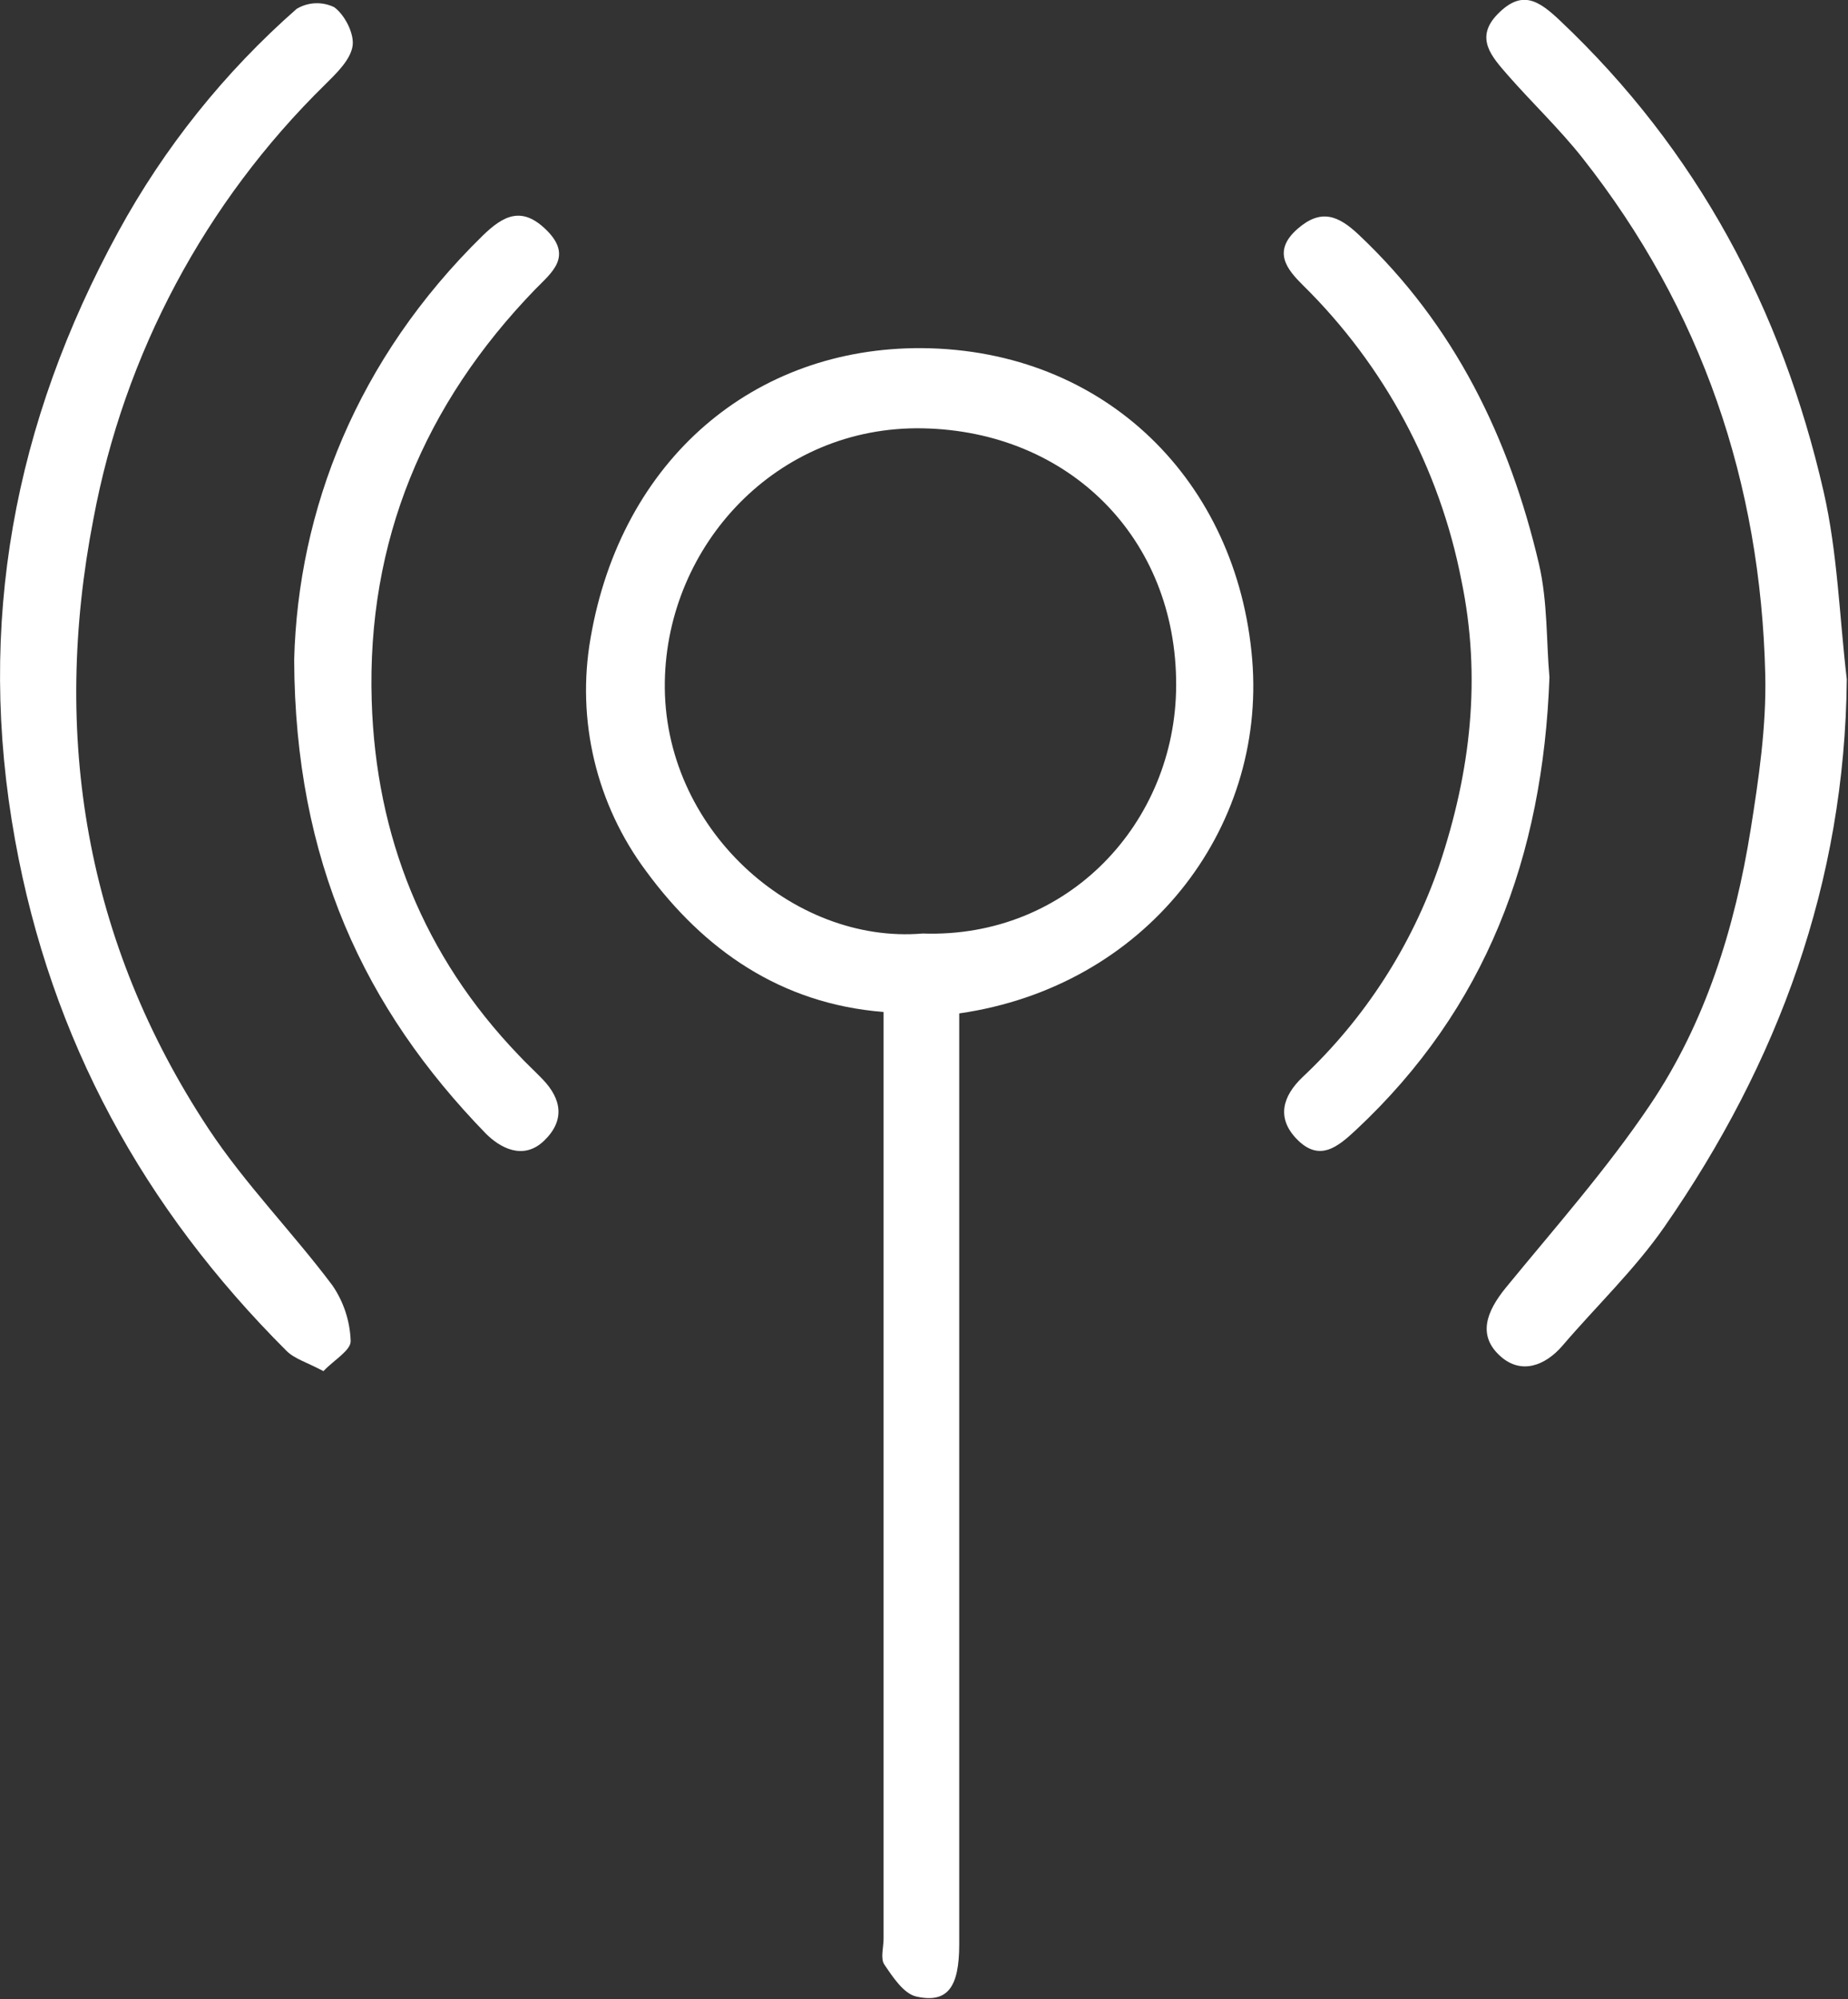
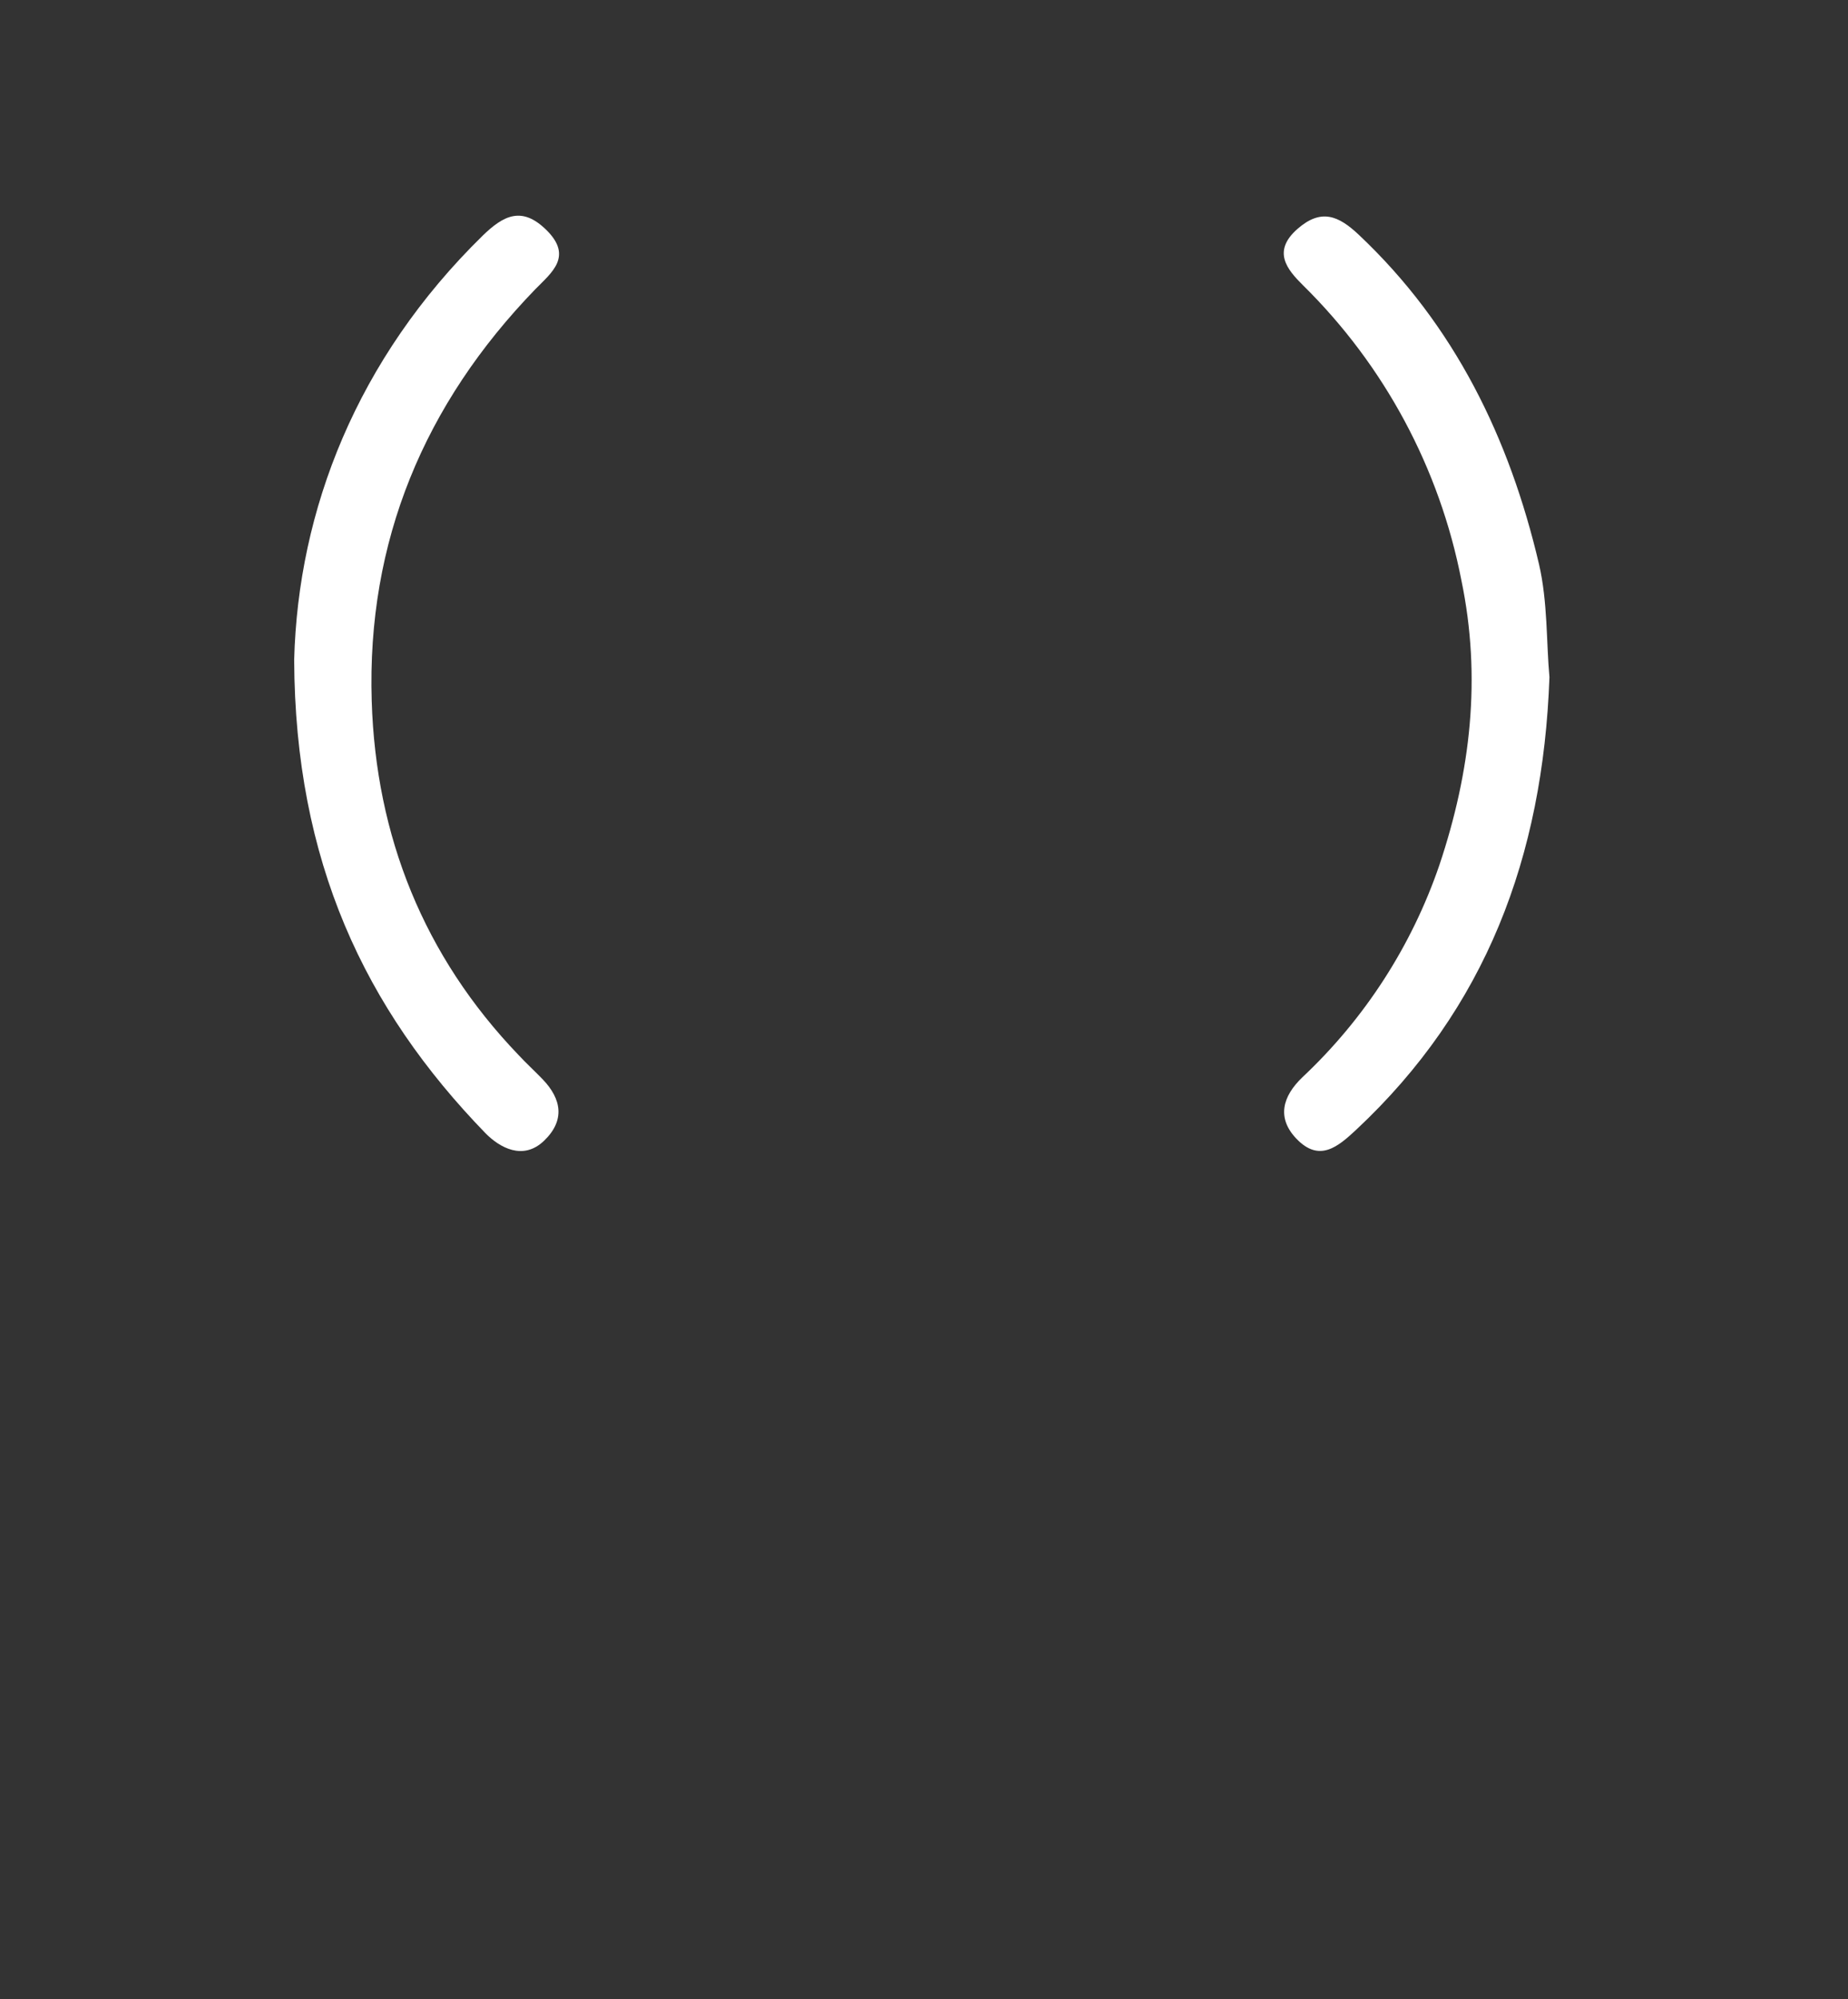
<svg xmlns="http://www.w3.org/2000/svg" width="245" height="265" viewBox="0 0 245 265" fill="none">
  <rect x="0" y="0" width="245" height="265" fill="#333333" stroke="none" />
  <g clip-path="url(#clip0_665_2)">
-     <path d="M127.17 134.34V139.69C127.17 179.023 127.17 218.373 127.17 257.74C127.17 263.45 125.62 265.58 121.5 264.67C119.82 264.31 118.37 262.09 117.24 260.42C116.7 259.62 117.14 258.15 117.14 256.99V134.15C103.47 133.07 93.28 125.87 85.65 115.47C82.388 111.097 80.052 106.105 78.787 100.799C77.521 95.492 77.352 89.984 78.29 84.61C82.36 60.87 100 46 122.25 46.15C146.66 46.36 164.06 63.91 166.01 87.41C167.88 110 151.86 130.79 127.17 134.34ZM122.32 123.75C141.61 124.41 155.88 109.04 155.93 90.85C155.99 71.32 141.69 57.15 122.33 56.78C102.97 56.41 88.44 72.26 88.14 90.34C87.8 109.79 105.12 125.21 122.32 123.75Z" fill="white" />
-     <path d="M244.84 90.06C244.58 116.97 235.76 140.87 220.67 162.62C216.75 168.27 211.67 173.1 207.18 178.35C204.8 181.13 201.65 182.18 198.98 179.84C195.8 177.05 197.09 173.84 199.61 170.73C206.16 162.73 213.03 154.98 218.77 146.45C226.13 135.52 230 123 232.09 110C233.17 103.21 234.19 96.28 234.03 89.43C233.43 64.03 225.62 41 209.79 20.93C206.73 17.06 203.11 13.63 199.87 9.93C197.82 7.56 195.42 5.04 198.58 1.84C201.74 -1.36 203.93 -0.01 206.81 2.72C225 19.91 236.23 41 241.76 65.14C243.62 73.26 243.86 81.74 244.84 90.06Z" fill="white" />
-     <path d="M42.88 181.76C40.68 180.59 39.04 180.13 37.99 179.08C19.07 160.2 6.79 137.89 2 111.36C-3.19 82.7 1.87 56 15.7 30.69C21.786 19.547 29.781 9.559 39.32 1.18C40.068 0.728 40.918 0.47 41.792 0.432C42.666 0.393 43.535 0.575 44.32 0.96C45.73 2 47 4.5 46.74 6.12C46.44 7.97 44.59 9.73 43.1 11.21C27.202 26.793 16.481 46.888 12.39 68.77C6.81 97.49 11.31 124.88 27.63 149.61C32.49 156.96 38.78 163.34 44.08 170.41C45.561 172.576 46.397 175.118 46.49 177.74C46.55 179 44.3 180.26 42.88 181.76Z" fill="white" />
    <path d="M39 87.46C39.52 67.62 47.3 47.57 64 31.23C66.77 28.54 69.2 27.3 72.44 30.49C76 34 73.1 36.16 71 38.31C56.24 53.54 48.62 71.78 49.28 92.93C49.83 110.84 56.17 126.75 68.75 139.86C69.75 140.94 70.88 141.97 71.92 143.05C74.48 145.7 74.92 148.54 72.13 151.22C69.34 153.9 66.23 152.12 64.36 150.22C48.32 133.68 39.11 114.16 39 87.46Z" fill="white" />
    <path d="M205.42 89.77C204.56 113.59 196.98 133.7 179.79 149.77C177.33 152.07 174.9 154.09 171.9 150.98C169.2 148.18 170.06 145.32 172.64 142.83C180.912 135.07 187.157 125.401 190.83 114.67C194.98 102.27 196.42 89.82 193.75 76.951C190.861 62.086 183.54 48.445 172.75 37.821C170.63 35.721 168.62 33.321 172.02 30.34C175.15 27.601 177.45 28.59 180.12 31.101C192.86 43.1 200.12 58.1 204.03 74.77C205.2 79.8 205 85.201 205.42 89.77Z" fill="white" />
  </g>
  <defs>
    <clipPath id="clip0_665_2">
      <rect width="244.84" height="264.87" fill="white" />
    </clipPath>
  </defs>
</svg>